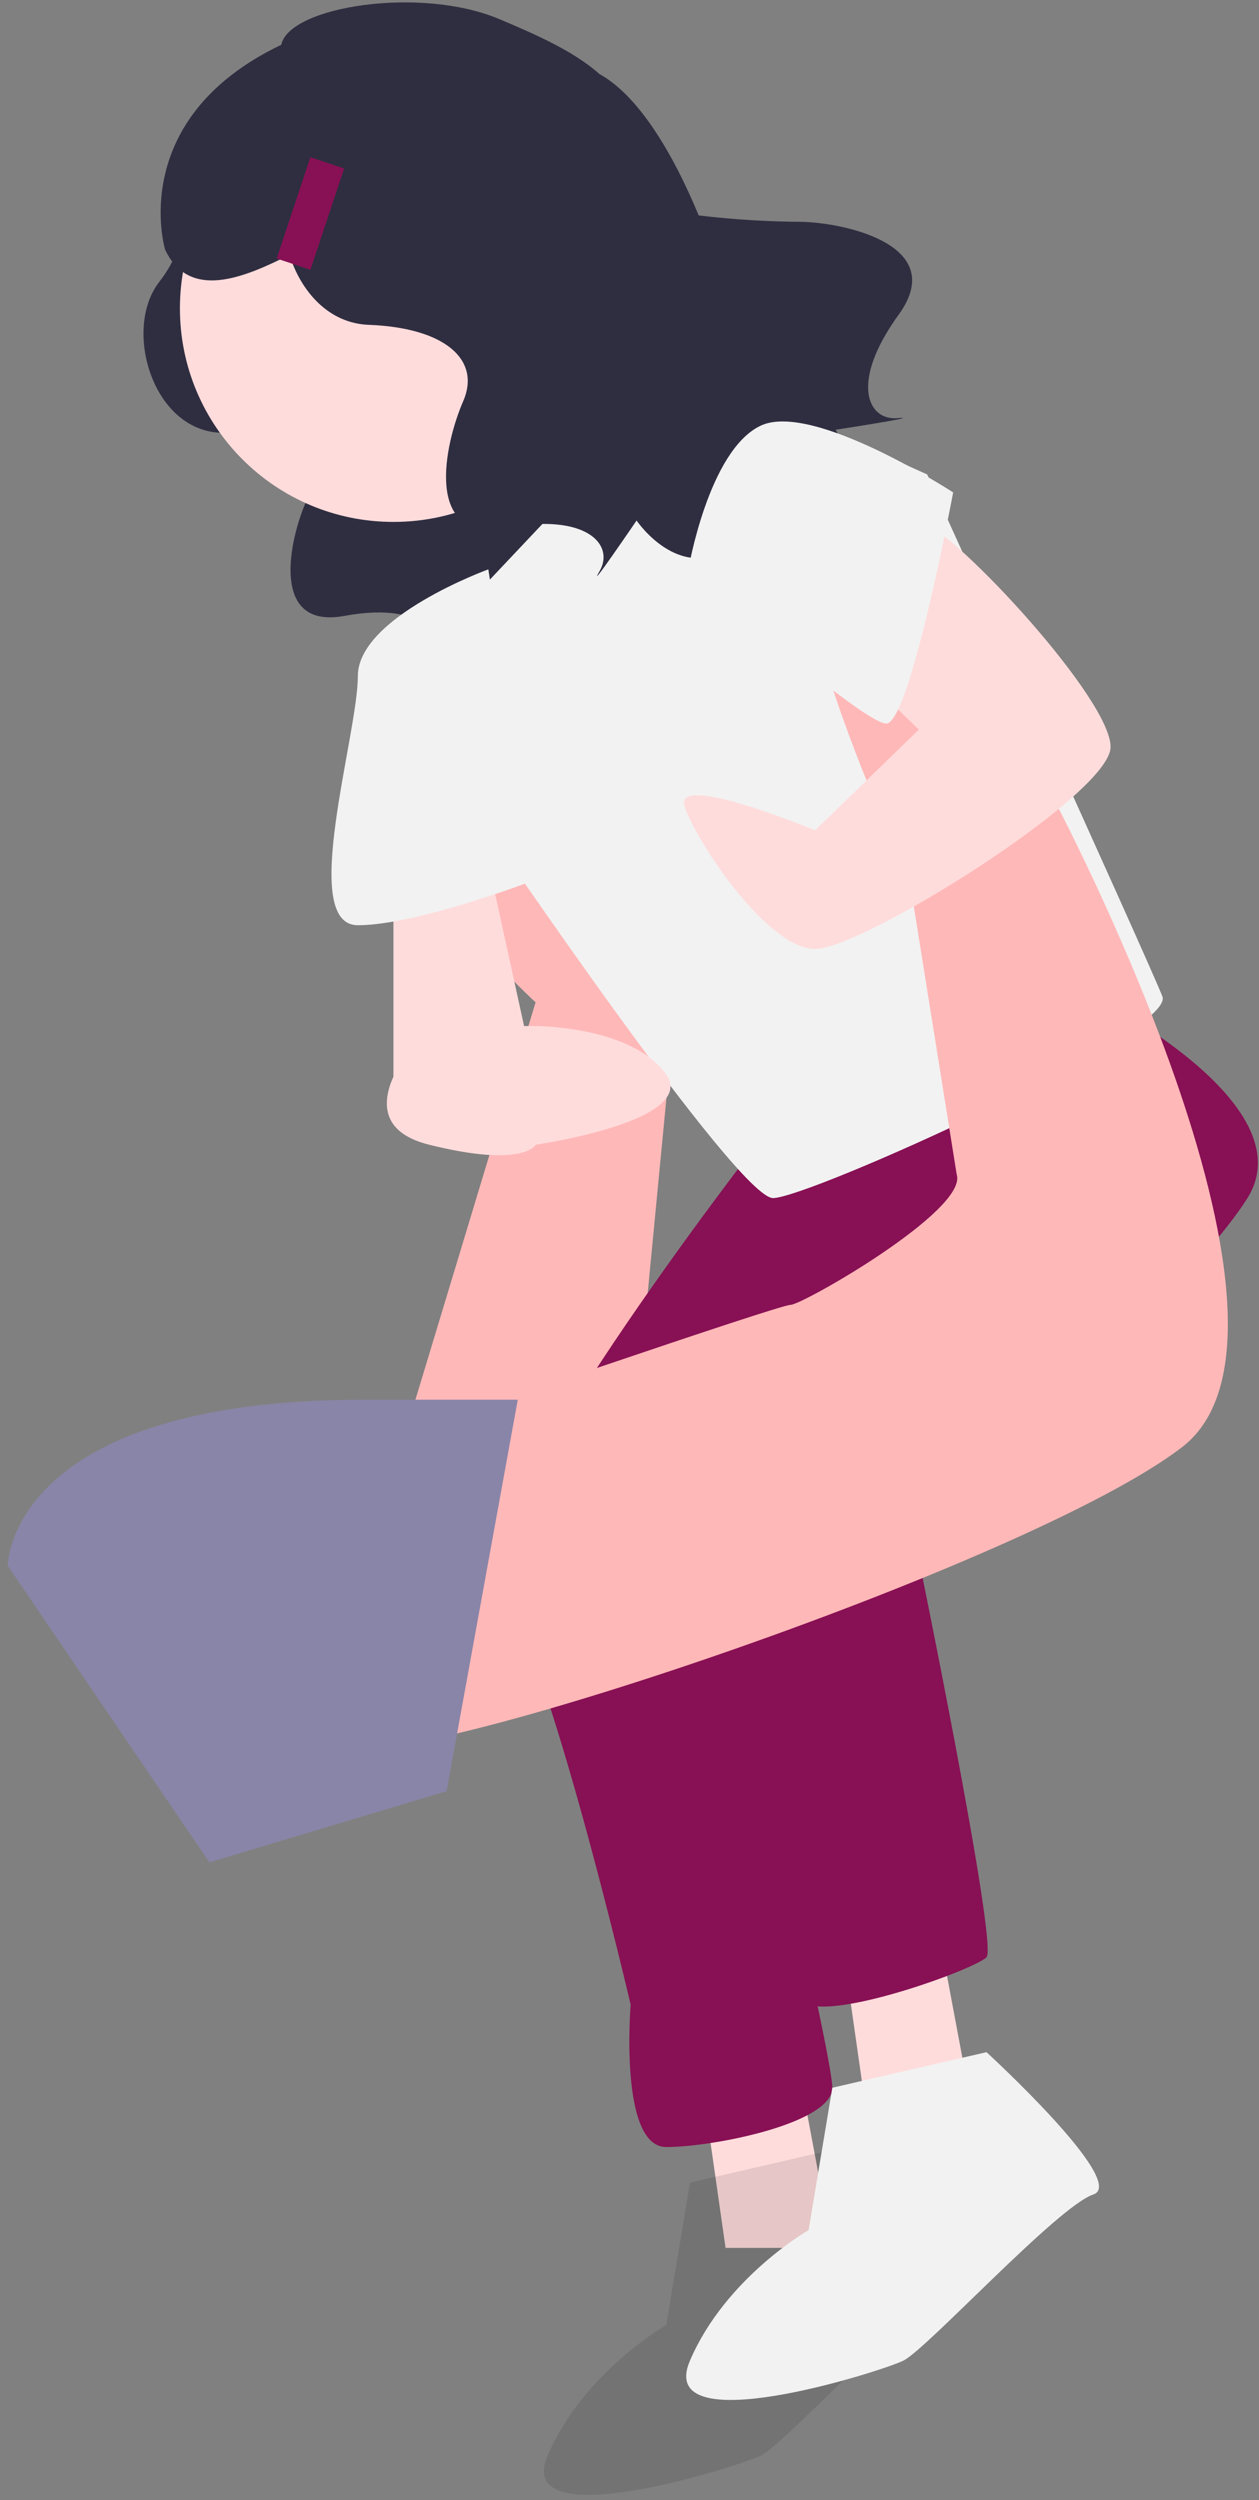
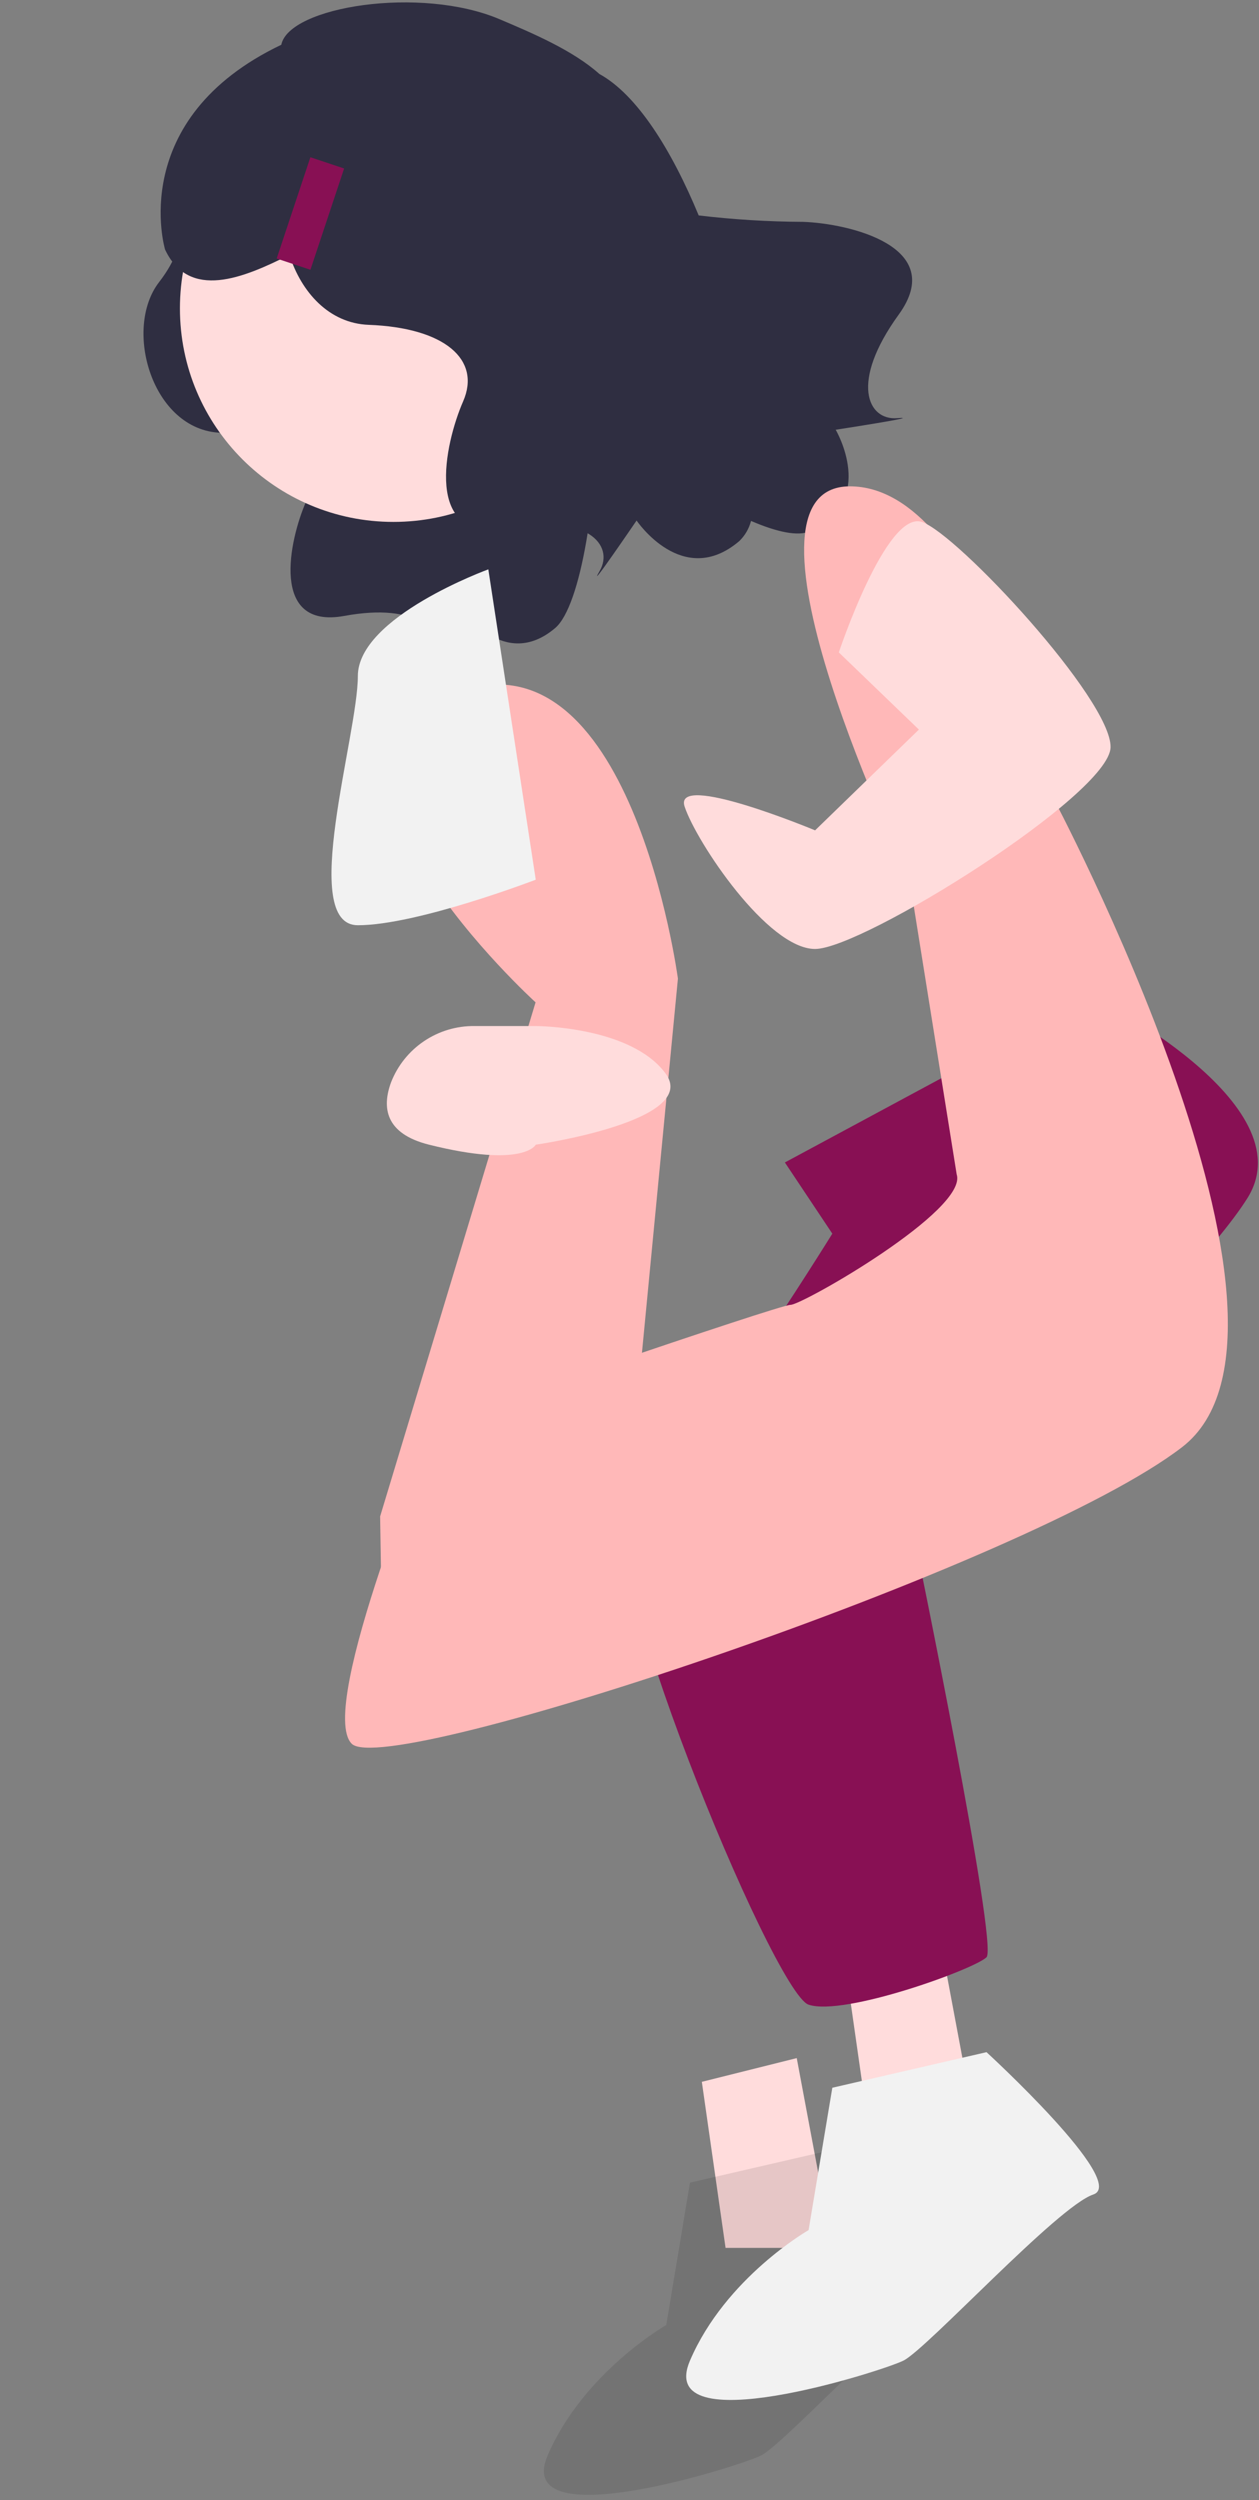
<svg xmlns="http://www.w3.org/2000/svg" width="70" height="139" viewBox="0 0 70 139" fill="none">
  <rect x="0" y="0" width="70" height="139" fill="#808080" stroke="none" />
  <path d="M21.135 84.308L29.778 55.727C29.778 55.727 15.269 42.537 25.162 38.58C35.054 34.623 37.692 54.408 37.692 54.408L34.395 88.703H21.205L21.135 84.308Z" fill="#FFB8B8" />
  <path d="M9.679 11.748C9.679 11.748 10.85 13.09 8.844 15.687C6.837 18.283 8.457 23.917 12.269 24.061C16.081 24.204 17.929 25.801 17.01 27.904C16.091 30.007 14.987 35.004 19.138 34.244C23.289 33.484 24.601 35.137 23.866 36.407C23.131 37.677 25.717 33.881 25.717 33.881C25.717 33.881 28.031 37.327 30.87 34.915C33.709 32.502 34.838 10.634 29.05 10.264C23.262 9.893 9.679 11.748 9.679 11.748Z" fill="#2F2E41" />
  <path d="M39.022 115.743L40.341 124.976H46.277L44.298 114.424L39.022 115.743Z" fill="#FFDCDC" />
  <path opacity="0.1" d="M46.936 119.369C46.936 119.369 54.85 126.624 52.872 127.283C50.893 127.943 43.639 135.857 42.32 136.516C41.14 137.106 28.47 141.133 30.449 136.516C32.427 131.9 37.044 129.262 37.044 129.262L38.363 121.348L46.936 119.369Z" fill="black" />
  <path d="M46.937 108.817L48.256 118.051H54.191L52.213 107.498L46.937 108.817Z" fill="#FFDCDC" />
-   <path d="M42.32 63.31C42.32 63.31 25.274 85.172 27.861 88.421C30.448 91.669 35.065 111.454 35.065 111.454C35.065 111.454 34.406 119.368 37.044 119.368C39.682 119.368 46.277 118.049 46.277 116.071C46.277 114.092 40.341 89.031 40.341 89.031L57.488 66.608L42.32 63.31Z" fill="#881054" />
  <path d="M43.639 64.629L60.786 55.397C60.786 55.397 72.657 61.332 69.359 66.608C66.062 71.884 50.893 85.734 50.893 85.734C50.893 85.734 55.51 108.157 54.85 108.816C54.191 109.476 46.936 112.114 44.958 111.454C42.979 110.795 32.427 85.074 35.065 83.755C37.703 82.436 46.277 68.587 46.277 68.587L43.639 64.629Z" fill="#881054" />
  <path d="M21.875 29.017C28.431 29.017 33.746 23.702 33.746 17.146C33.746 10.59 28.431 5.275 21.875 5.275C15.319 5.275 10.004 10.59 10.004 17.146C10.004 23.702 15.319 29.017 21.875 29.017Z" fill="#FFDCDC" />
-   <path d="M27.152 32.314L38.363 20.443L51.553 26.379C51.553 26.379 63.854 53.419 64.628 55.397C65.402 57.376 44.958 66.609 42.98 66.609C41.001 66.609 27.152 46.164 27.152 46.164C27.152 46.164 23.854 36.272 27.152 32.314Z" fill="#F2F2F2" />
-   <path d="M21.875 48.143V60.013H29.789L27.186 48.143H21.875Z" fill="#FFDCDC" />
  <path d="M26.39 57.045C25.39 57.032 24.41 57.324 23.58 57.882C22.75 58.44 22.11 59.237 21.745 60.169C21.229 61.563 21.404 63.028 23.854 63.641C29.13 64.96 29.789 63.641 29.789 63.641C29.789 63.641 38.948 62.322 37.007 59.684C35.065 57.045 29.789 57.045 29.789 57.045H26.39Z" fill="#FFDCDC" />
  <path d="M54.85 114.094C54.85 114.094 62.764 121.348 60.786 122.008C58.807 122.667 51.553 130.581 50.234 131.241C49.054 131.831 36.384 135.857 38.363 131.241C40.341 126.624 44.958 123.986 44.958 123.986L46.277 116.072L54.85 114.094Z" fill="#F2F2F2" />
  <path d="M27.151 31.654C27.151 31.654 19.896 34.292 19.896 37.59C19.896 40.887 16.599 51.44 19.896 51.44C23.194 51.44 29.788 48.908 29.788 48.908L27.151 31.654Z" fill="#F2F2F2" />
  <path d="M44.648 12.334C42.709 12.325 40.772 12.206 38.847 11.977C37.335 8.322 35.409 5.256 33.325 4.113C31.847 2.79 29.566 1.828 27.777 1.068C23.382 -0.799 16.067 0.365 15.64 2.489C6.993 6.62 9.178 13.876 9.178 13.876C10.521 16.716 13.536 15.457 16.093 14.171C16.746 16.23 18.288 17.977 20.496 18.06C24.719 18.219 26.767 19.988 25.749 22.318C24.731 24.648 23.507 30.183 28.106 29.341C32.705 28.5 34.158 30.331 33.344 31.738C32.529 33.145 35.394 28.939 35.394 28.939C35.394 28.939 37.957 32.757 41.102 30.085C41.42 29.778 41.647 29.39 41.757 28.962C43.22 29.592 44.378 29.831 45.036 29.536C48.804 27.851 46.464 23.892 46.464 23.892C46.464 23.892 51.493 23.121 49.873 23.249C48.252 23.377 47.227 21.276 49.969 17.49C52.711 13.703 47.189 12.42 44.648 12.334Z" fill="#2F2E41" />
  <path d="M19.134 9.367L17.257 8.742L15.383 14.374L17.26 14.999L19.134 9.367Z" fill="#881054" />
  <path d="M24.172 79.14C24.172 79.14 43.298 72.545 43.958 72.545C44.617 72.545 53.85 67.269 53.191 65.29L50.553 48.803C50.553 48.803 40 27.039 47.255 27.039C54.51 27.039 58.467 44.186 58.467 44.186C58.467 44.186 74.295 73.864 65.721 80.459C57.148 87.054 21.534 98.925 19.556 96.947C17.577 94.968 24.172 79.14 24.172 79.14Z" fill="#FFB8B8" />
-   <path d="M0.43 87.053C0.43 87.053 0.43 77.82 20.215 77.82H28.788L24.832 99.584L11.642 103.541L0.43 87.053Z" fill="#8985A8" />
  <path d="M46.638 36.272L51.09 40.562L45.319 46.165C45.319 46.165 37.405 42.867 38.065 44.846C38.724 46.824 42.681 52.76 45.319 52.76C47.957 52.76 61.687 44.186 61.747 41.548C61.807 38.91 53.233 29.677 51.255 29.018C49.276 28.358 46.638 36.272 46.638 36.272Z" fill="#FFDCDC" />
-   <path d="M38.269 31.675C38.269 31.675 47.958 40.229 49.277 40.229C50.596 40.229 52.995 27.377 52.995 27.377C52.995 27.377 45.177 22.283 42.281 23.672C39.385 25.06 38.269 31.675 38.269 31.675Z" fill="#F2F2F2" />
</svg>